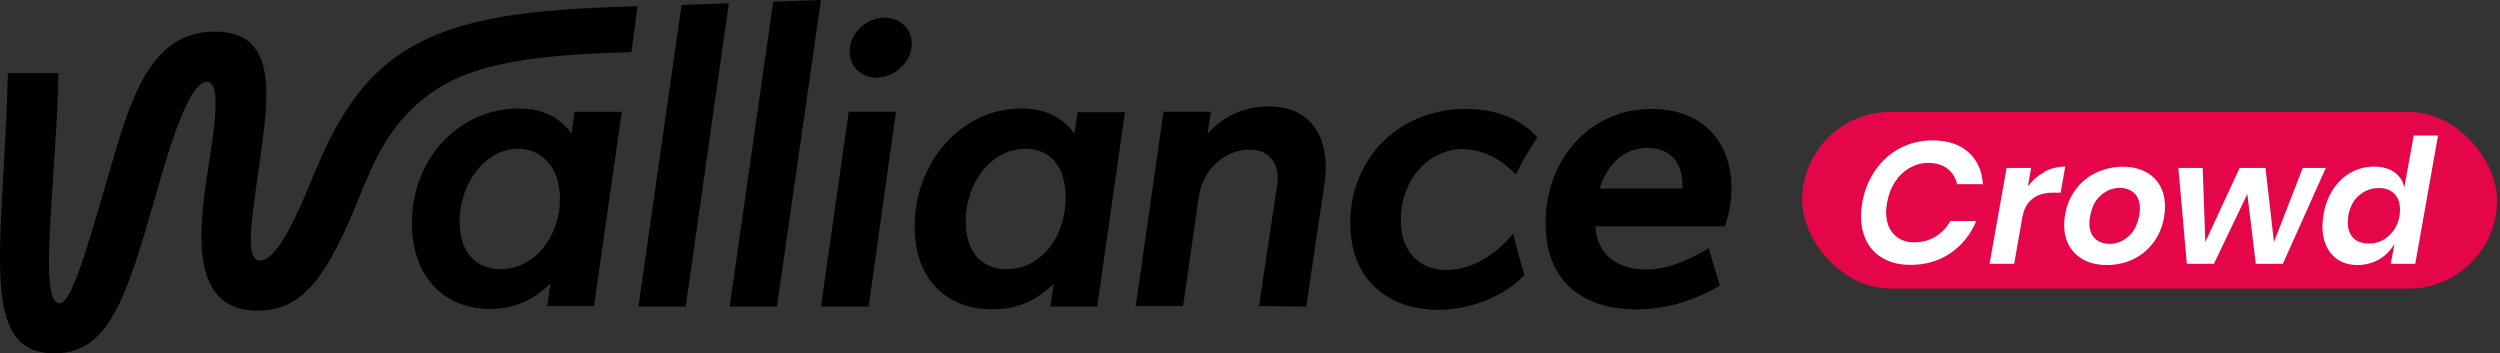
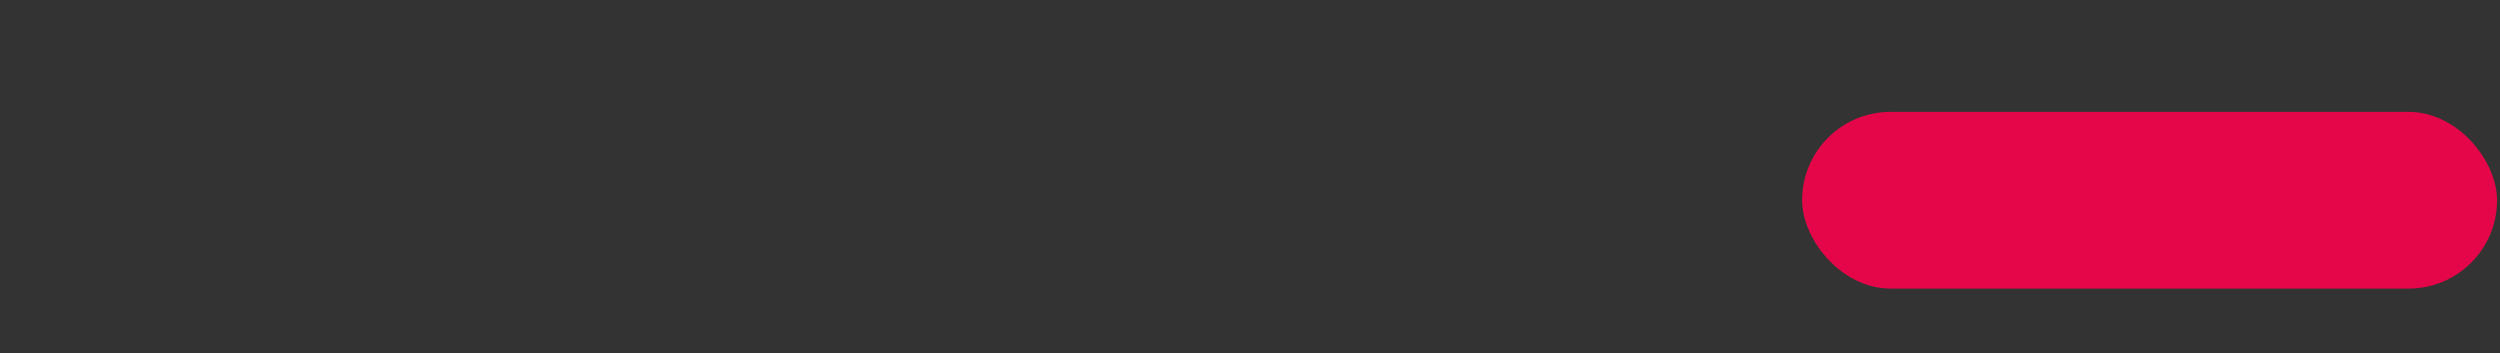
<svg xmlns="http://www.w3.org/2000/svg" width="283" height="40" viewBox="0 0 283 40" fill="none">
  <rect x="0" y="0" width="283" height="40" fill="#333333" stroke="none" />
-   <path fill-rule="evenodd" clip-rule="evenodd" d="M82.598 34.699L87.529 0.186L92.929 0L87.951 34.699H82.598ZM72.268 34.699H77.621L82.505 0.372L77.152 0.558L72.268 34.699ZM34.608 21.953C31.884 28.418 30.335 29.488 29.442 29.488C27.826 29.488 28.368 25.649 29.13 20.239L29.13 20.239L29.131 20.239L29.131 20.237C29.232 19.517 29.338 18.769 29.442 17.999C30.476 10.65 31.415 3.58 24.324 3.58C16.973 3.58 14.776 11.175 12.326 19.646C12.225 19.995 12.123 20.346 12.021 20.697C9.016 31.163 7.795 34.325 6.715 34.325C5.058 34.325 5.499 27.729 6.026 19.825C6.276 16.082 6.546 12.045 6.621 8.278H0.892C0.793 12.391 0.578 16.184 0.384 19.608C-0.339 32.367 -0.772 40 6.152 40C12.303 40 14.275 33.86 17.609 22.185L17.625 22.131C18.896 17.652 21.28 9.255 23.432 9.255C24.653 9.255 24.653 12.046 23.808 17.441C23.769 17.692 23.729 17.948 23.689 18.207C22.6 25.215 21.054 35.163 29.114 35.163C33.903 35.163 36.533 32.046 39.961 24.046C40.156 23.575 40.347 23.105 40.537 22.636L40.537 22.636L40.538 22.636L40.538 22.636L40.538 22.636L40.538 22.636C42.131 18.714 43.669 14.929 47.192 11.813C51.794 7.673 58.039 6.231 71.469 5.906L72.174 0.696C60.763 1.068 50.245 1.626 43.436 7.534C39.012 11.326 36.745 16.798 35.102 20.768C34.931 21.18 34.767 21.576 34.608 21.953ZM115.61 12.281C118.38 12.281 120.259 13.304 121.62 15.118L121.996 12.699H127.349L124.203 34.7H118.897L119.273 32.142C117.347 34.002 115.187 35.026 112.323 35.026C107.345 35.026 103.542 31.816 103.542 25.63C103.542 18.281 108.895 12.281 115.61 12.281ZM109.318 25.072C109.318 28.607 111.196 30.467 113.966 30.467C117.77 30.467 120.634 26.886 120.634 22.374C120.634 18.56 118.615 16.839 116.079 16.839C112.276 16.839 109.318 20.607 109.318 25.072ZM186.985 12.328C192.572 12.328 196 15.909 196 21.258C196 23.165 195.578 24.747 195.249 25.631H180.598C180.786 29.166 183.557 30.515 186.327 30.515C189.098 30.515 191.727 29.119 193.418 28.096L194.686 32.328C191.539 34.189 188.299 35.026 185.2 35.026C179.988 35.026 174.963 32.561 174.963 25.259C174.963 18.002 179.988 12.328 186.985 12.328ZM190.459 20.933C190.459 18.328 189.004 16.747 186.515 16.747C183.885 16.747 182.054 18.421 181.068 21.351H190.459V20.933ZM98.328 34.7H92.928L96.074 12.652H101.428L98.328 34.7ZM165.525 16.886C168.39 16.886 170.597 18.654 171.583 19.77C172.287 18.328 173.085 16.933 174.024 15.537C172.569 13.909 170.033 12.328 165.948 12.328C158.294 12.328 152.847 18.002 152.847 25.259C152.847 31.956 157.495 35.073 162.802 35.073C166.605 35.073 170.456 33.445 172.569 31.119C172.099 29.584 171.63 28.003 171.301 26.421C169.423 28.747 166.699 30.561 163.694 30.561C160.97 30.561 158.575 28.794 158.575 24.933C158.528 20.561 161.581 16.886 165.525 16.886ZM58.697 12.281C61.514 12.281 63.346 13.304 64.707 15.118L65.036 12.653H70.389L67.243 34.654H61.937L62.313 32.095C60.387 33.956 58.227 34.979 55.457 34.979C50.432 34.979 46.629 31.491 46.629 25.258C46.629 17.769 52.123 12.281 58.697 12.281ZM52.029 25.072C52.029 28.607 53.907 30.467 56.678 30.467C60.481 30.467 63.346 26.839 63.393 22.56C63.393 18.746 61.139 16.839 58.65 16.839C55.081 16.839 52.029 20.607 52.029 25.072ZM143.596 12.048C139.886 12.048 137.632 14.048 136.693 15.164L137.069 12.652H131.716L128.57 34.653H133.923L135.707 22.281C136.13 19.164 138.712 16.932 141.436 16.932C143.737 16.932 144.911 18.606 144.582 20.885L142.516 34.653L147.869 34.7L149.982 20.467C150.452 16.932 149.419 12.048 143.596 12.048ZM96.169 5.86C96.169 3.767 98.047 2 100.16 2C101.897 2 103.212 3.302 103.212 4.93C103.212 6.977 101.334 8.791 99.221 8.791C97.436 8.791 96.169 7.488 96.169 5.86Z" fill="black" />
  <rect x="204" y="12.666" width="78.667" height="20" rx="10" fill="#E40648" />
-   <path fill-rule="evenodd" clip-rule="evenodd" d="M273.405 29.861L275.983 15.368L276.001 15.333H273.231L272.168 21.234C272.028 20.505 271.645 19.933 271.053 19.499C270.443 19.065 269.642 18.857 268.736 18.857C267.83 18.857 266.976 19.065 266.175 19.499C265.373 19.933 264.711 20.54 264.154 21.356C263.613 22.172 263.23 23.109 263.039 24.203C262.951 24.793 262.899 25.261 262.899 25.626C262.899 26.997 263.282 28.056 263.997 28.837C264.711 29.618 265.687 30 266.871 30C267.777 30 268.614 29.774 269.345 29.34C270.077 28.906 270.652 28.316 271.053 27.587L270.635 29.861H273.405ZM265.826 24.428C266 23.456 266.401 22.675 267.028 22.12L267.046 22.137C267.673 21.564 268.422 21.287 269.293 21.287C270.025 21.287 270.6 21.495 271.035 21.929C271.471 22.363 271.68 22.97 271.68 23.734C271.68 23.942 271.663 24.185 271.628 24.445C271.453 25.383 271.035 26.146 270.391 26.719C269.746 27.292 268.997 27.57 268.161 27.57C267.412 27.57 266.819 27.361 266.401 26.945C265.983 26.511 265.774 25.938 265.774 25.174C265.774 24.949 265.791 24.706 265.826 24.428ZM222.828 17.226C223.821 18.111 224.361 19.326 224.466 20.854H221.539C221.382 20.125 221.016 19.535 220.459 19.101C219.901 18.667 219.169 18.441 218.263 18.441C217.532 18.441 216.835 18.632 216.19 18.997C215.545 19.361 214.988 19.882 214.535 20.559C214.082 21.236 213.786 22.034 213.612 22.954C213.542 23.388 213.507 23.735 213.507 24.03C213.507 25.072 213.803 25.905 214.378 26.512C214.953 27.12 215.72 27.432 216.678 27.432C217.566 27.432 218.368 27.224 219.082 26.79C219.796 26.356 220.354 25.766 220.79 25.019H223.716C223.072 26.547 222.096 27.762 220.807 28.647C219.518 29.532 218.002 29.983 216.26 29.983C215.11 29.983 214.099 29.758 213.263 29.289C212.409 28.838 211.765 28.196 211.329 27.363C210.894 26.529 210.667 25.575 210.667 24.464C210.667 23.943 210.72 23.44 210.807 22.936C211.051 21.565 211.538 20.35 212.288 19.274C213.037 18.198 213.96 17.365 215.075 16.775C216.19 16.185 217.41 15.89 218.751 15.89C220.476 15.89 221.835 16.341 222.828 17.226ZM231.417 19.447C232.148 19.048 232.95 18.857 233.786 18.857L233.263 21.808H232.462C230.423 21.808 229.256 22.745 228.925 24.637L228.002 29.861H225.214L227.148 19.013H229.918L229.552 21.096C230.075 20.402 230.702 19.864 231.451 19.465L231.417 19.447ZM244.483 20.973C244.1 20.297 243.525 19.776 242.811 19.411H242.793C242.079 19.047 241.243 18.873 240.302 18.873C239.257 18.873 238.264 19.099 237.34 19.515C236.417 19.949 235.65 20.557 235.023 21.373C234.396 22.188 233.978 23.126 233.786 24.219C233.699 24.653 233.664 25.07 233.664 25.469C233.664 26.406 233.873 27.222 234.274 27.899C234.692 28.576 235.25 29.096 235.981 29.461C236.713 29.826 237.549 29.999 238.508 29.999C239.553 29.999 240.546 29.791 241.452 29.357C242.358 28.923 243.124 28.298 243.734 27.5C244.344 26.701 244.762 25.747 244.954 24.67C245.041 24.219 245.076 23.803 245.076 23.403C245.076 22.466 244.884 21.65 244.483 20.973ZM236.609 24.445C236.8 23.421 237.201 22.622 237.846 22.084C238.473 21.546 239.187 21.268 239.954 21.268C240.616 21.268 241.156 21.459 241.591 21.859C242.027 22.258 242.236 22.848 242.236 23.612C242.236 23.889 242.201 24.167 242.149 24.427C241.957 25.451 241.539 26.25 240.912 26.788C240.285 27.326 239.57 27.604 238.804 27.604C238.142 27.604 237.602 27.413 237.166 27.014C236.73 26.614 236.521 26.024 236.521 25.261C236.521 24.983 236.556 24.705 236.609 24.445ZM263.282 19.012L258.421 29.86H255.355L254.397 21.963L250.616 29.86H247.55L246.592 19.012H249.344L249.64 27.396L253.526 19.012H256.453L257.411 27.396L260.669 19.012H263.265H263.282Z" fill="white" />
</svg>